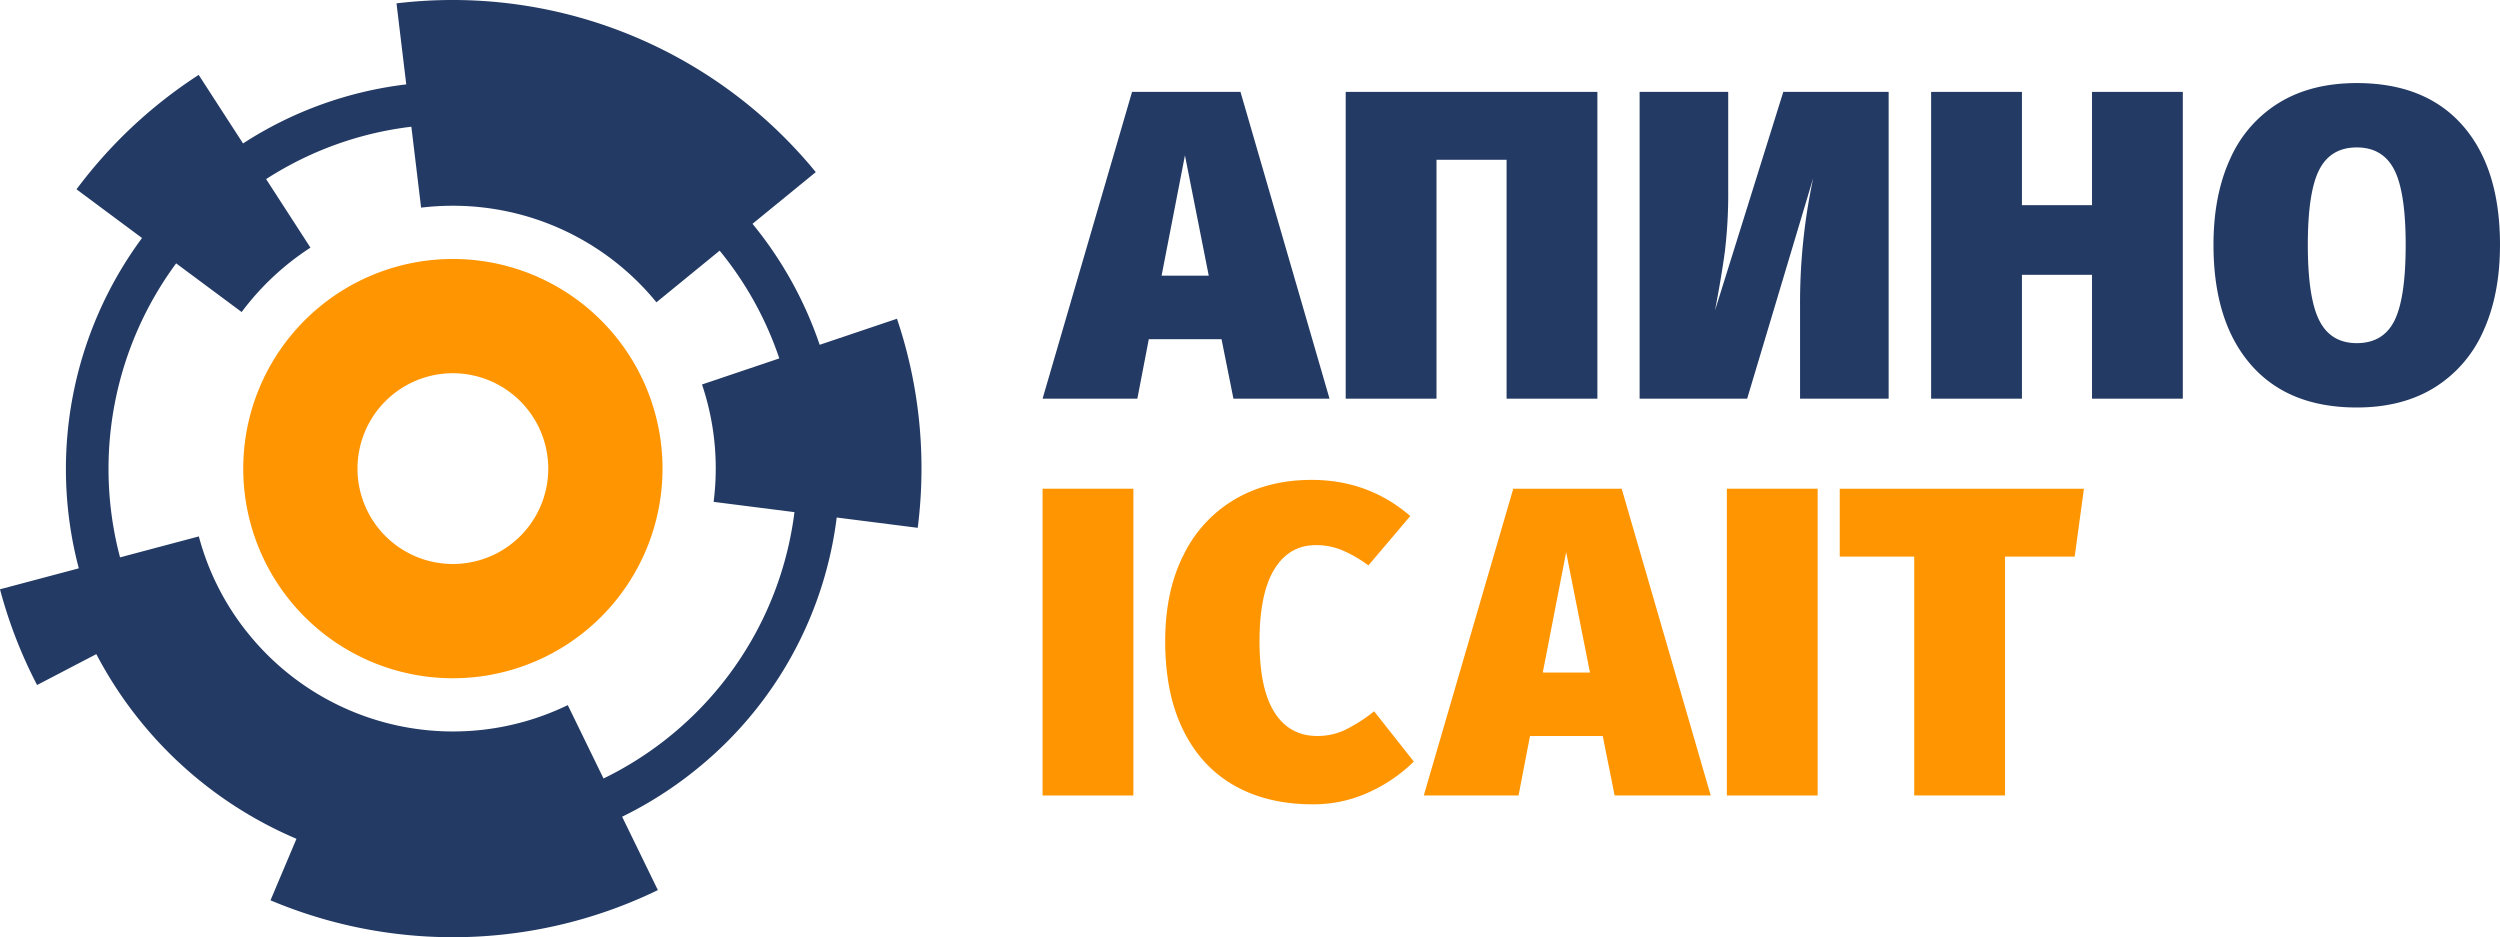
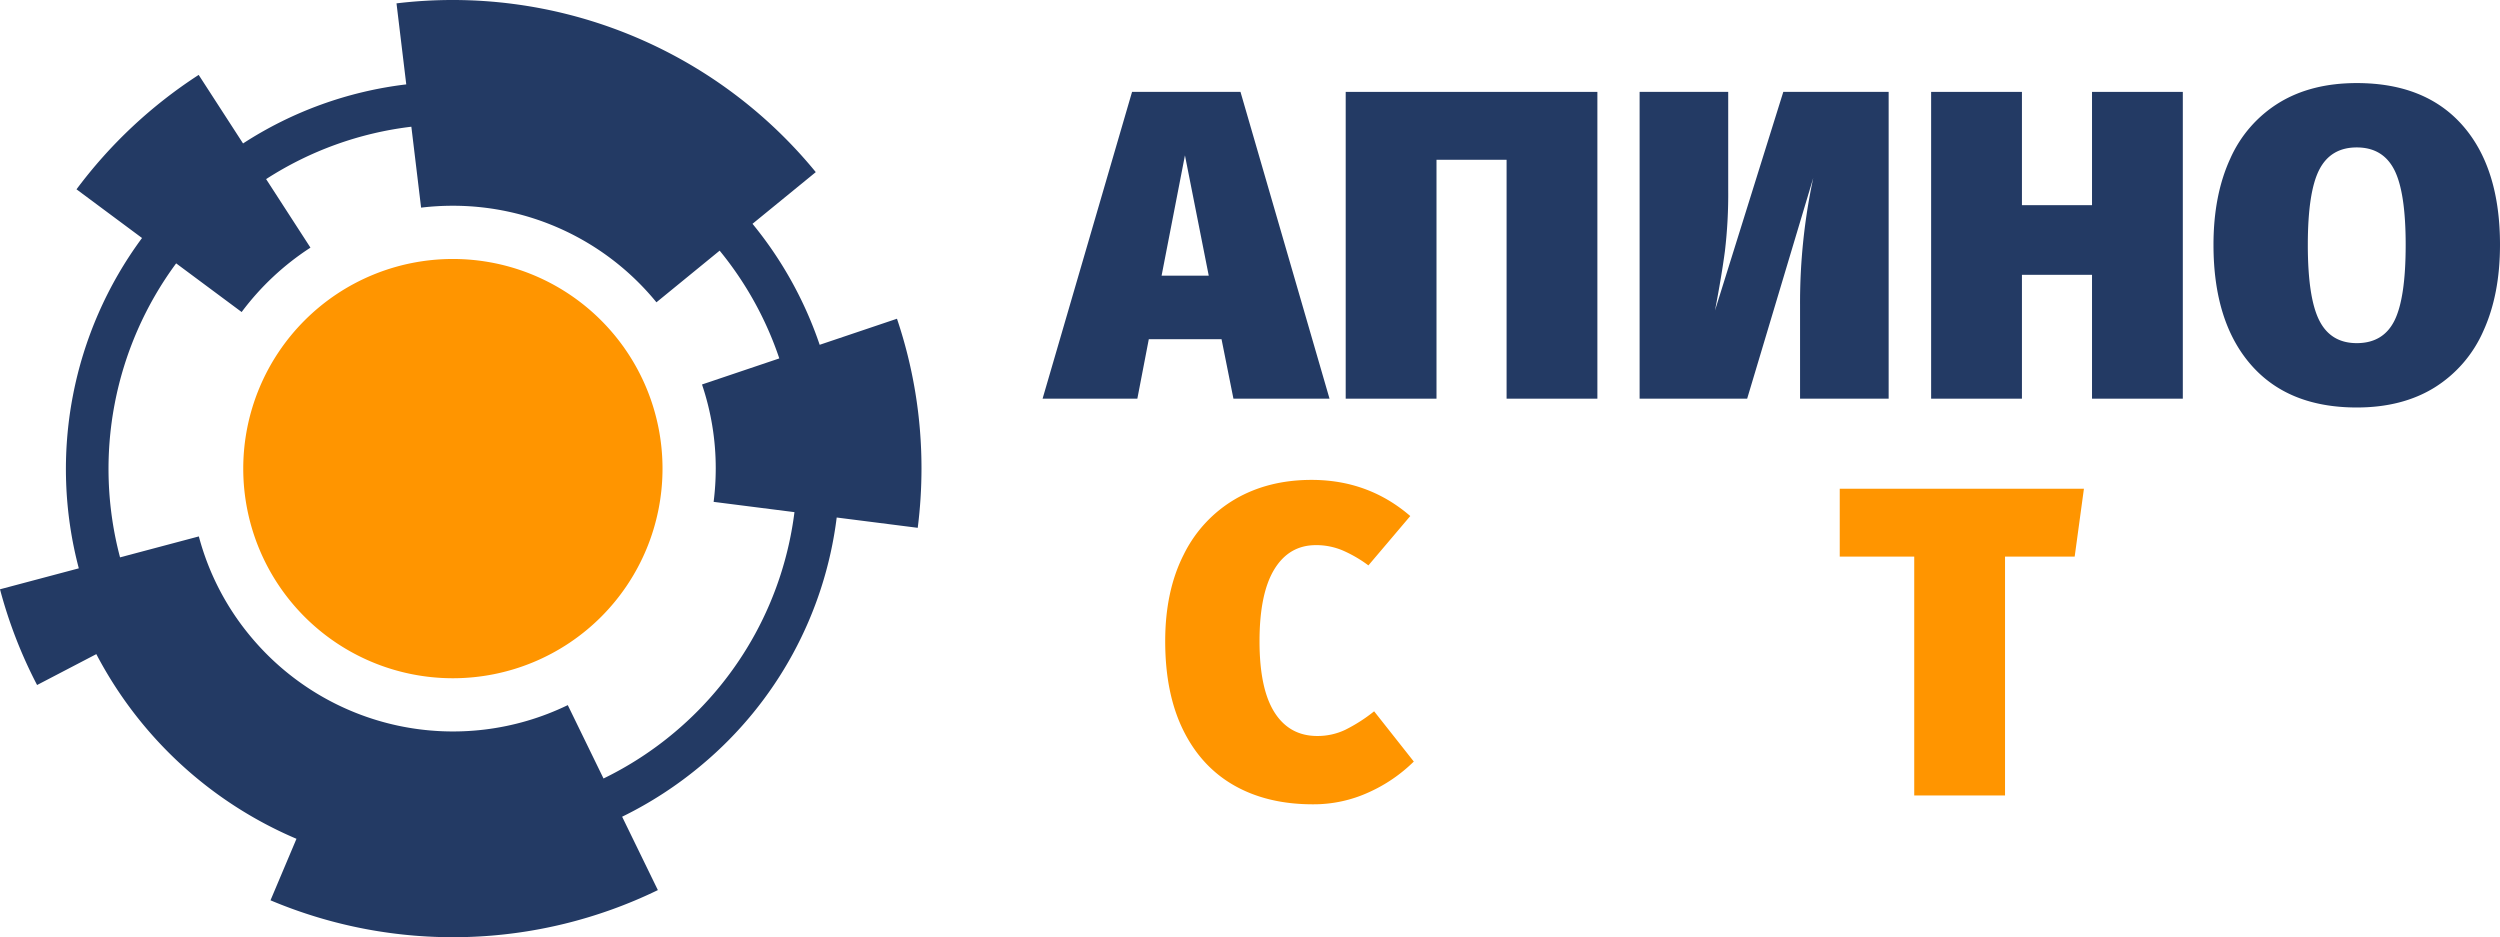
<svg xmlns="http://www.w3.org/2000/svg" width="1178.618" height="441.848" viewBox="0 0 1178.618 441.848">
  <g>
-     <path d="M213.51,122.094a98.831,98.831,0,1,0,98.831,98.831A98.831,98.831,0,0,0,213.51,122.094Zm44.967,98.831a44.968,44.968,0,1,1-44.967-44.968A45.019,45.019,0,0,1,258.478,220.924Z" fill="#ff9500" />
-     <rect x="491.52" y="230.4" width="42.807" height="144.632" fill="#ff9500" />
+     <path d="M213.51,122.094a98.831,98.831,0,1,0,98.831,98.831A98.831,98.831,0,0,0,213.51,122.094Zm44.967,98.831A45.019,45.019,0,0,1,258.478,220.924Z" fill="#ff9500" />
    <path d="M634.217,344.069a30.355,30.355,0,0,1-13.195,2.909q-13.092,0-20.157-11.118-7.067-11.114-7.065-33.56,0-22.442,6.961-33.872,6.96-11.427,19.638-11.429a32.068,32.068,0,0,1,12.572,2.493,60.48,60.48,0,0,1,12.156,7.065l19.741-23.274q-19.745-17.037-46.548-17.04-20.367,0-35.949,9.04A61.858,61.858,0,0,0,558.057,261.467q-8.728,17.144-8.728,40.833,0,24.732,8.52,41.977,8.518,17.251,24.105,26.079,15.585,8.829,36.988,8.832a62.412,62.412,0,0,0,26.497-5.715,72.499,72.499,0,0,0,21.092-14.442L647.829,335.341A75.624,75.624,0,0,1,634.217,344.069Z" fill="#ff9500" />
-     <path d="M713.422,230.4,671.238,375.032h44.678L721.318,346.978h34.288l5.61,28.054h45.301l-41.977-144.632Zm13.922,86.654,11.013-56.73L749.579,317.054Z" fill="#ff9500" />
-     <rect x="814.123" y="230.4" width="42.807" height="144.632" fill="#ff9500" />
    <polygon points="867.34 262.402 902.459 262.402 902.459 375.032 945.267 375.032 945.267 262.402 978.1 262.402 982.463 230.4 867.34 230.4 867.34 262.402" fill="#ff9500" />
    <path d="M581.499,187.954h45.302L584.824,43.322H533.704L491.52,187.954H536.198l5.403-28.053h34.287Zm-33.872-57.978,11.014-56.73,11.221,56.73Z" fill="#233a64" />
    <polygon points="677.234 75.324 710.275 75.324 710.275 187.954 753.082 187.954 753.082 43.322 634.426 43.322 634.426 187.954 677.234 187.954 677.234 75.324" fill="#233a64" />
    <path d="M854.864,83.845a281.001,281.001,0,0,0-6.234,59.847V187.954h41.769V43.322h-49.665l-32.21,103.071q3.117-16.208,4.676-27.95a227.833,227.833,0,0,0,1.559-29.196V43.322H772.989V187.954h50.704Z" fill="#233a64" />
    <polygon points="986.276 96.728 953.235 96.728 953.235 43.322 910.428 43.322 910.428 187.954 953.235 187.954 953.235 129.561 986.276 129.561 986.276 187.954 1029.083 187.954 1029.083 43.322 986.276 43.322 986.276 96.728" fill="#233a64" />
    <path d="M1161.059,59.219q-17.563-20.05-49.978-20.052-21.405,0-36.573,9.247a58.863,58.863,0,0,0-23.066,26.391q-7.899,17.144-7.896,40.625,0,36.157,17.559,56.418,17.558,20.261,49.977,20.261,21.402,0,36.574-9.351a59.43,59.43,0,0,0,23.066-26.6q7.895-17.245,7.896-40.729Q1178.618,79.273,1161.059,59.219Zm-32.21,91.953q-5.298,10.598-17.768,10.598-12.263,0-17.663-10.702-5.407-10.701-5.403-35.638,0-24.936,5.403-35.431,5.4-10.491,17.663-10.494,12.26,0,17.664,10.494,5.402,10.496,5.403,35.431Q1134.148,140.576,1128.849,151.173Z" fill="#233a64" />
    <path d="M386.434,162.555a182.116,182.116,0,0,0-31.668-57.041l29.826-24.367c-.711-.871-1.43-1.737-2.118-2.552a221.181,221.181,0,0,0-195.543-77.008l4.599,38.198a180.47,180.47,0,0,0-76.947,27.844L93.669,35.31A222.749,222.749,0,0,0,36.068,89.252l30.89,22.953A183.252,183.252,0,0,0,37.156,267.939L0,277.819A219.267,219.267,0,0,0,17.483,322.946l27.931-14.563a190.528,190.528,0,0,0,94.357,87.061l-12.247,29.003a221.226,221.226,0,0,0,182.625-4.814L293.302,385.04a183.617,183.617,0,0,0,37.733-24.599,181.11,181.11,0,0,0,63.424-116.461l38.202,4.859a222.688,222.688,0,0,0,1.773-28.002A220.402,220.402,0,0,0,422.875,150.266ZM318.15,345.146a162.218,162.218,0,0,1-33.625,21.873l-16.848-34.593a124.041,124.041,0,0,1-148.941-31.664A122.783,122.783,0,0,1,93.742,252.892L56.594,262.77A163.077,163.077,0,0,1,83.047,124.16l30.88,22.946a125.692,125.692,0,0,1,32.437-30.356L125.458,84.439a161.35,161.35,0,0,1,68.474-24.697l4.593,38.15A125.19,125.19,0,0,1,213.422,97a123.79,123.79,0,0,1,94.902,44.133q.58.688,1.148,1.385l29.805-24.35a161.507,161.507,0,0,1,28.125,50.806l-36.442,12.29a123.595,123.595,0,0,1,6.474,39.576,125.292,125.292,0,0,1-.998,15.761l38.108,4.847A161.8,161.8,0,0,1,318.15,345.146Z" fill="#233a64" />
  </g>
</svg>